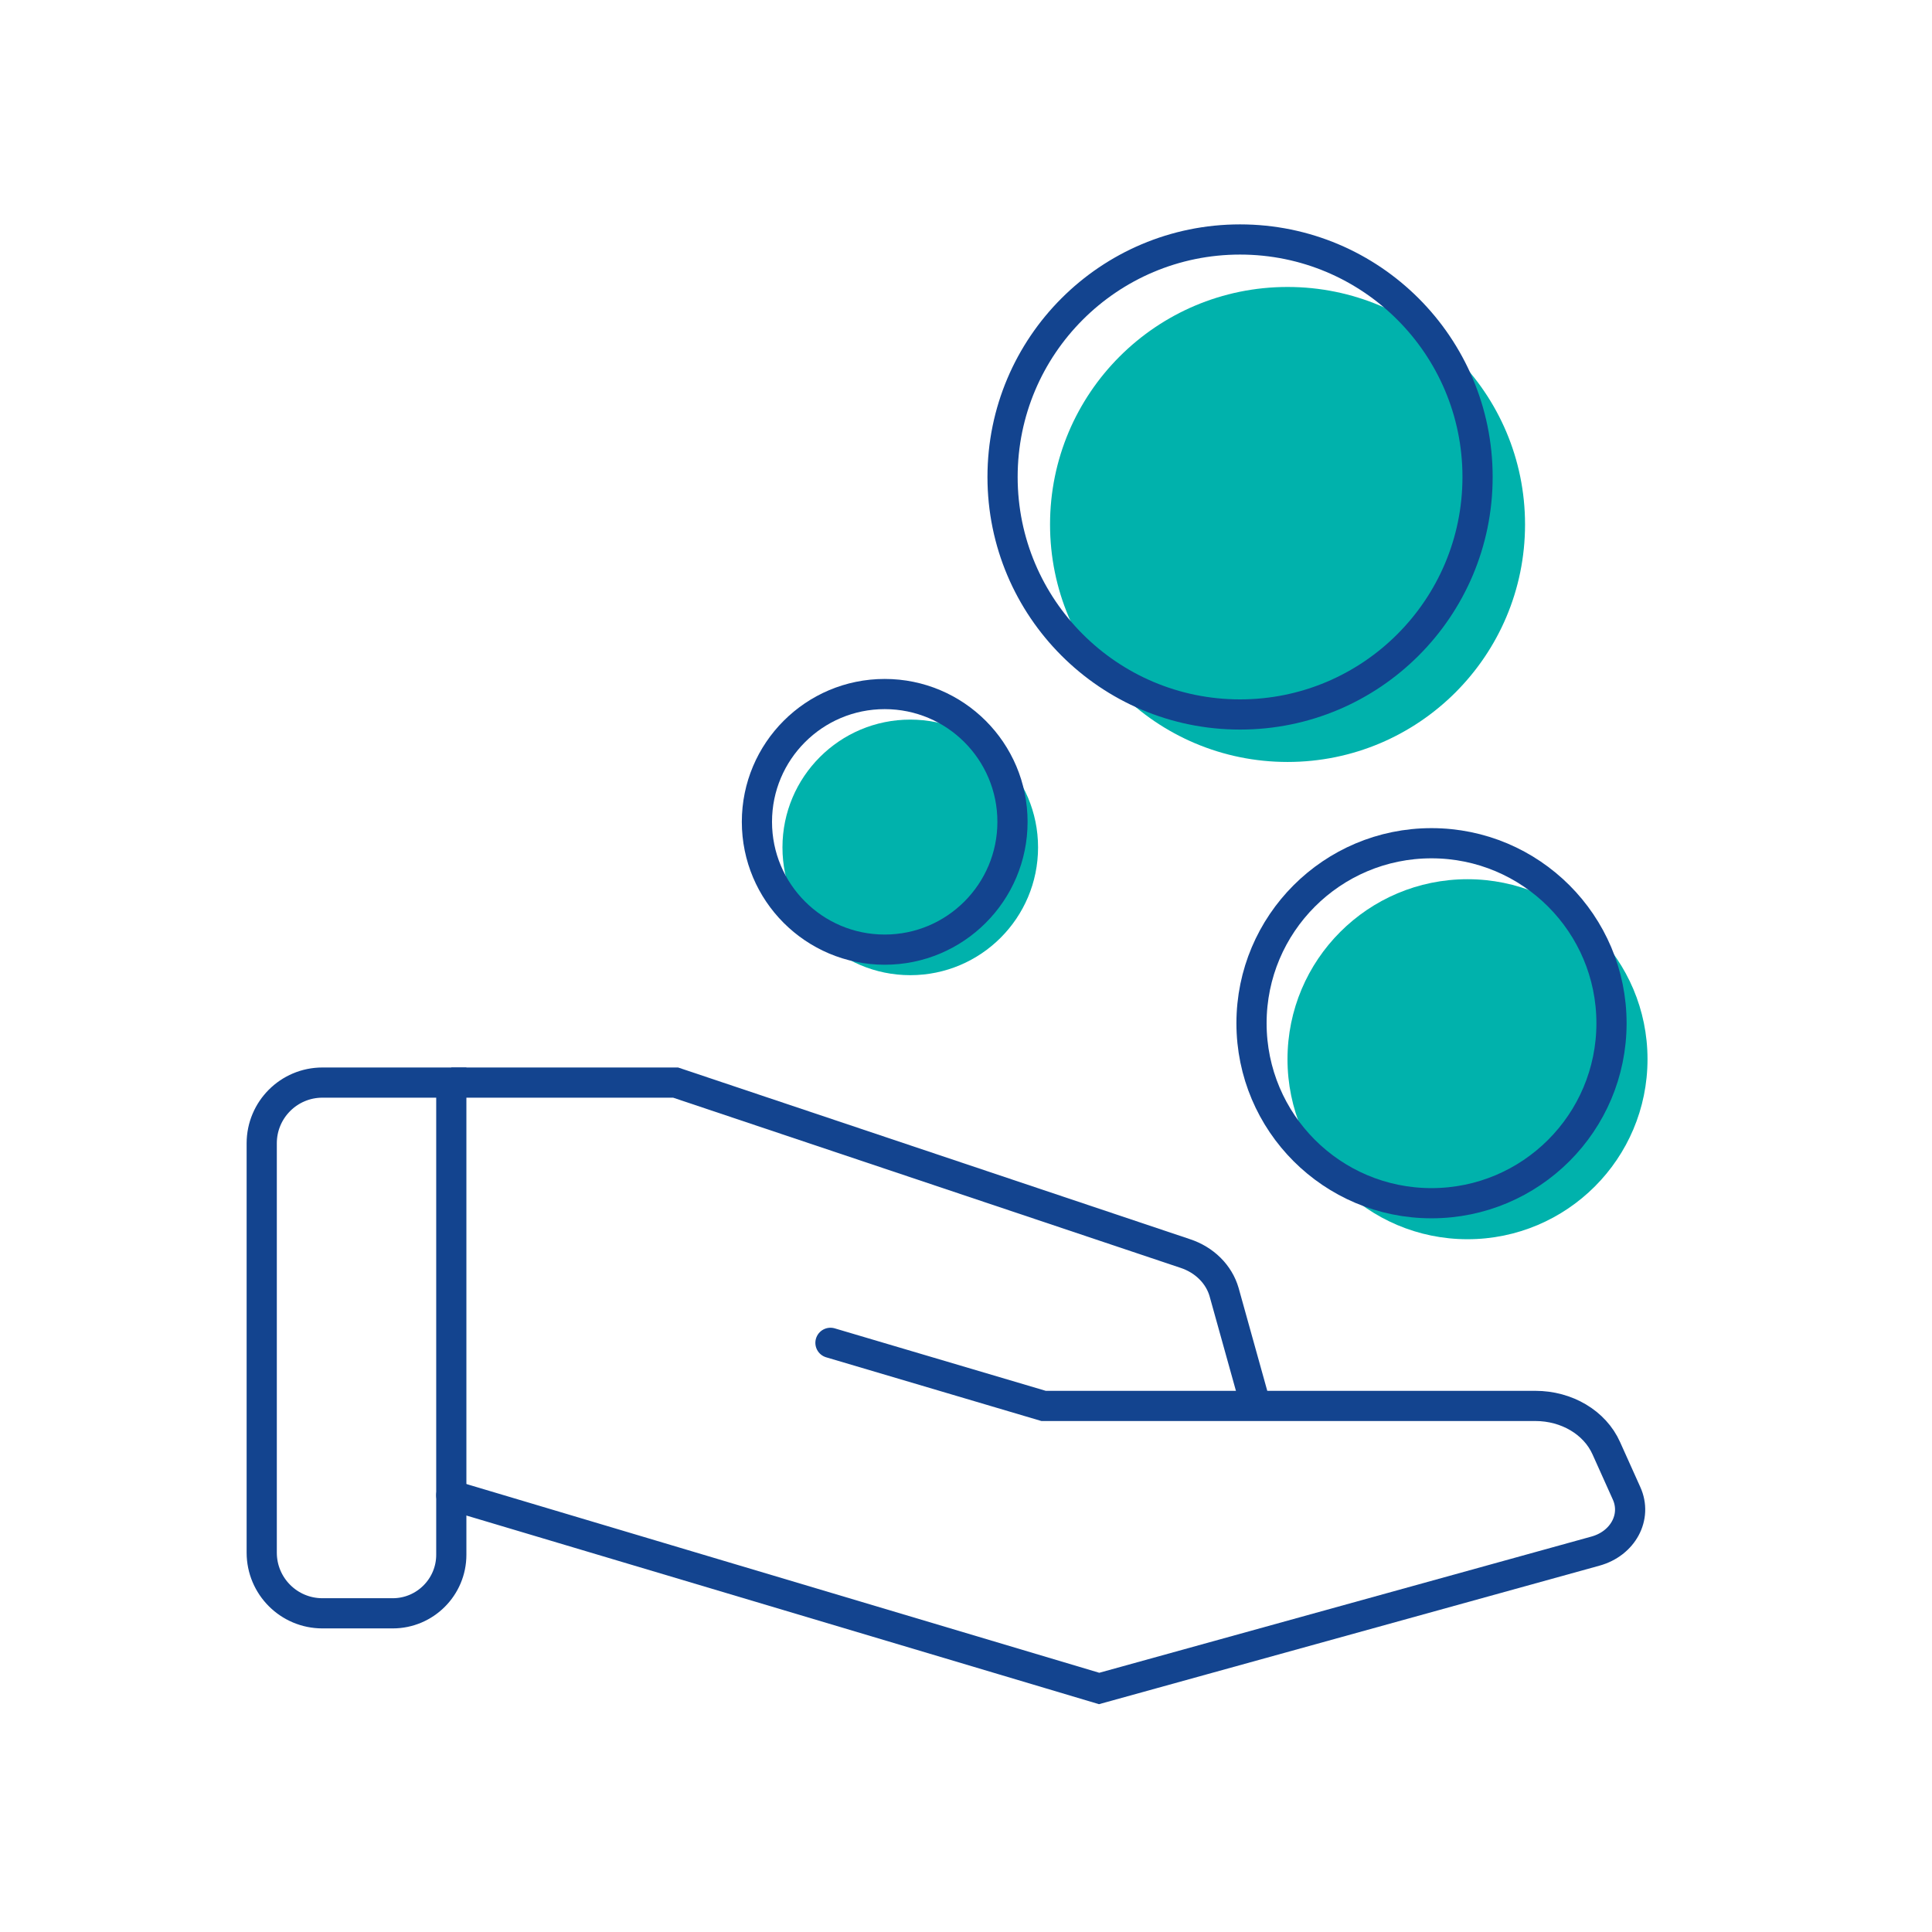
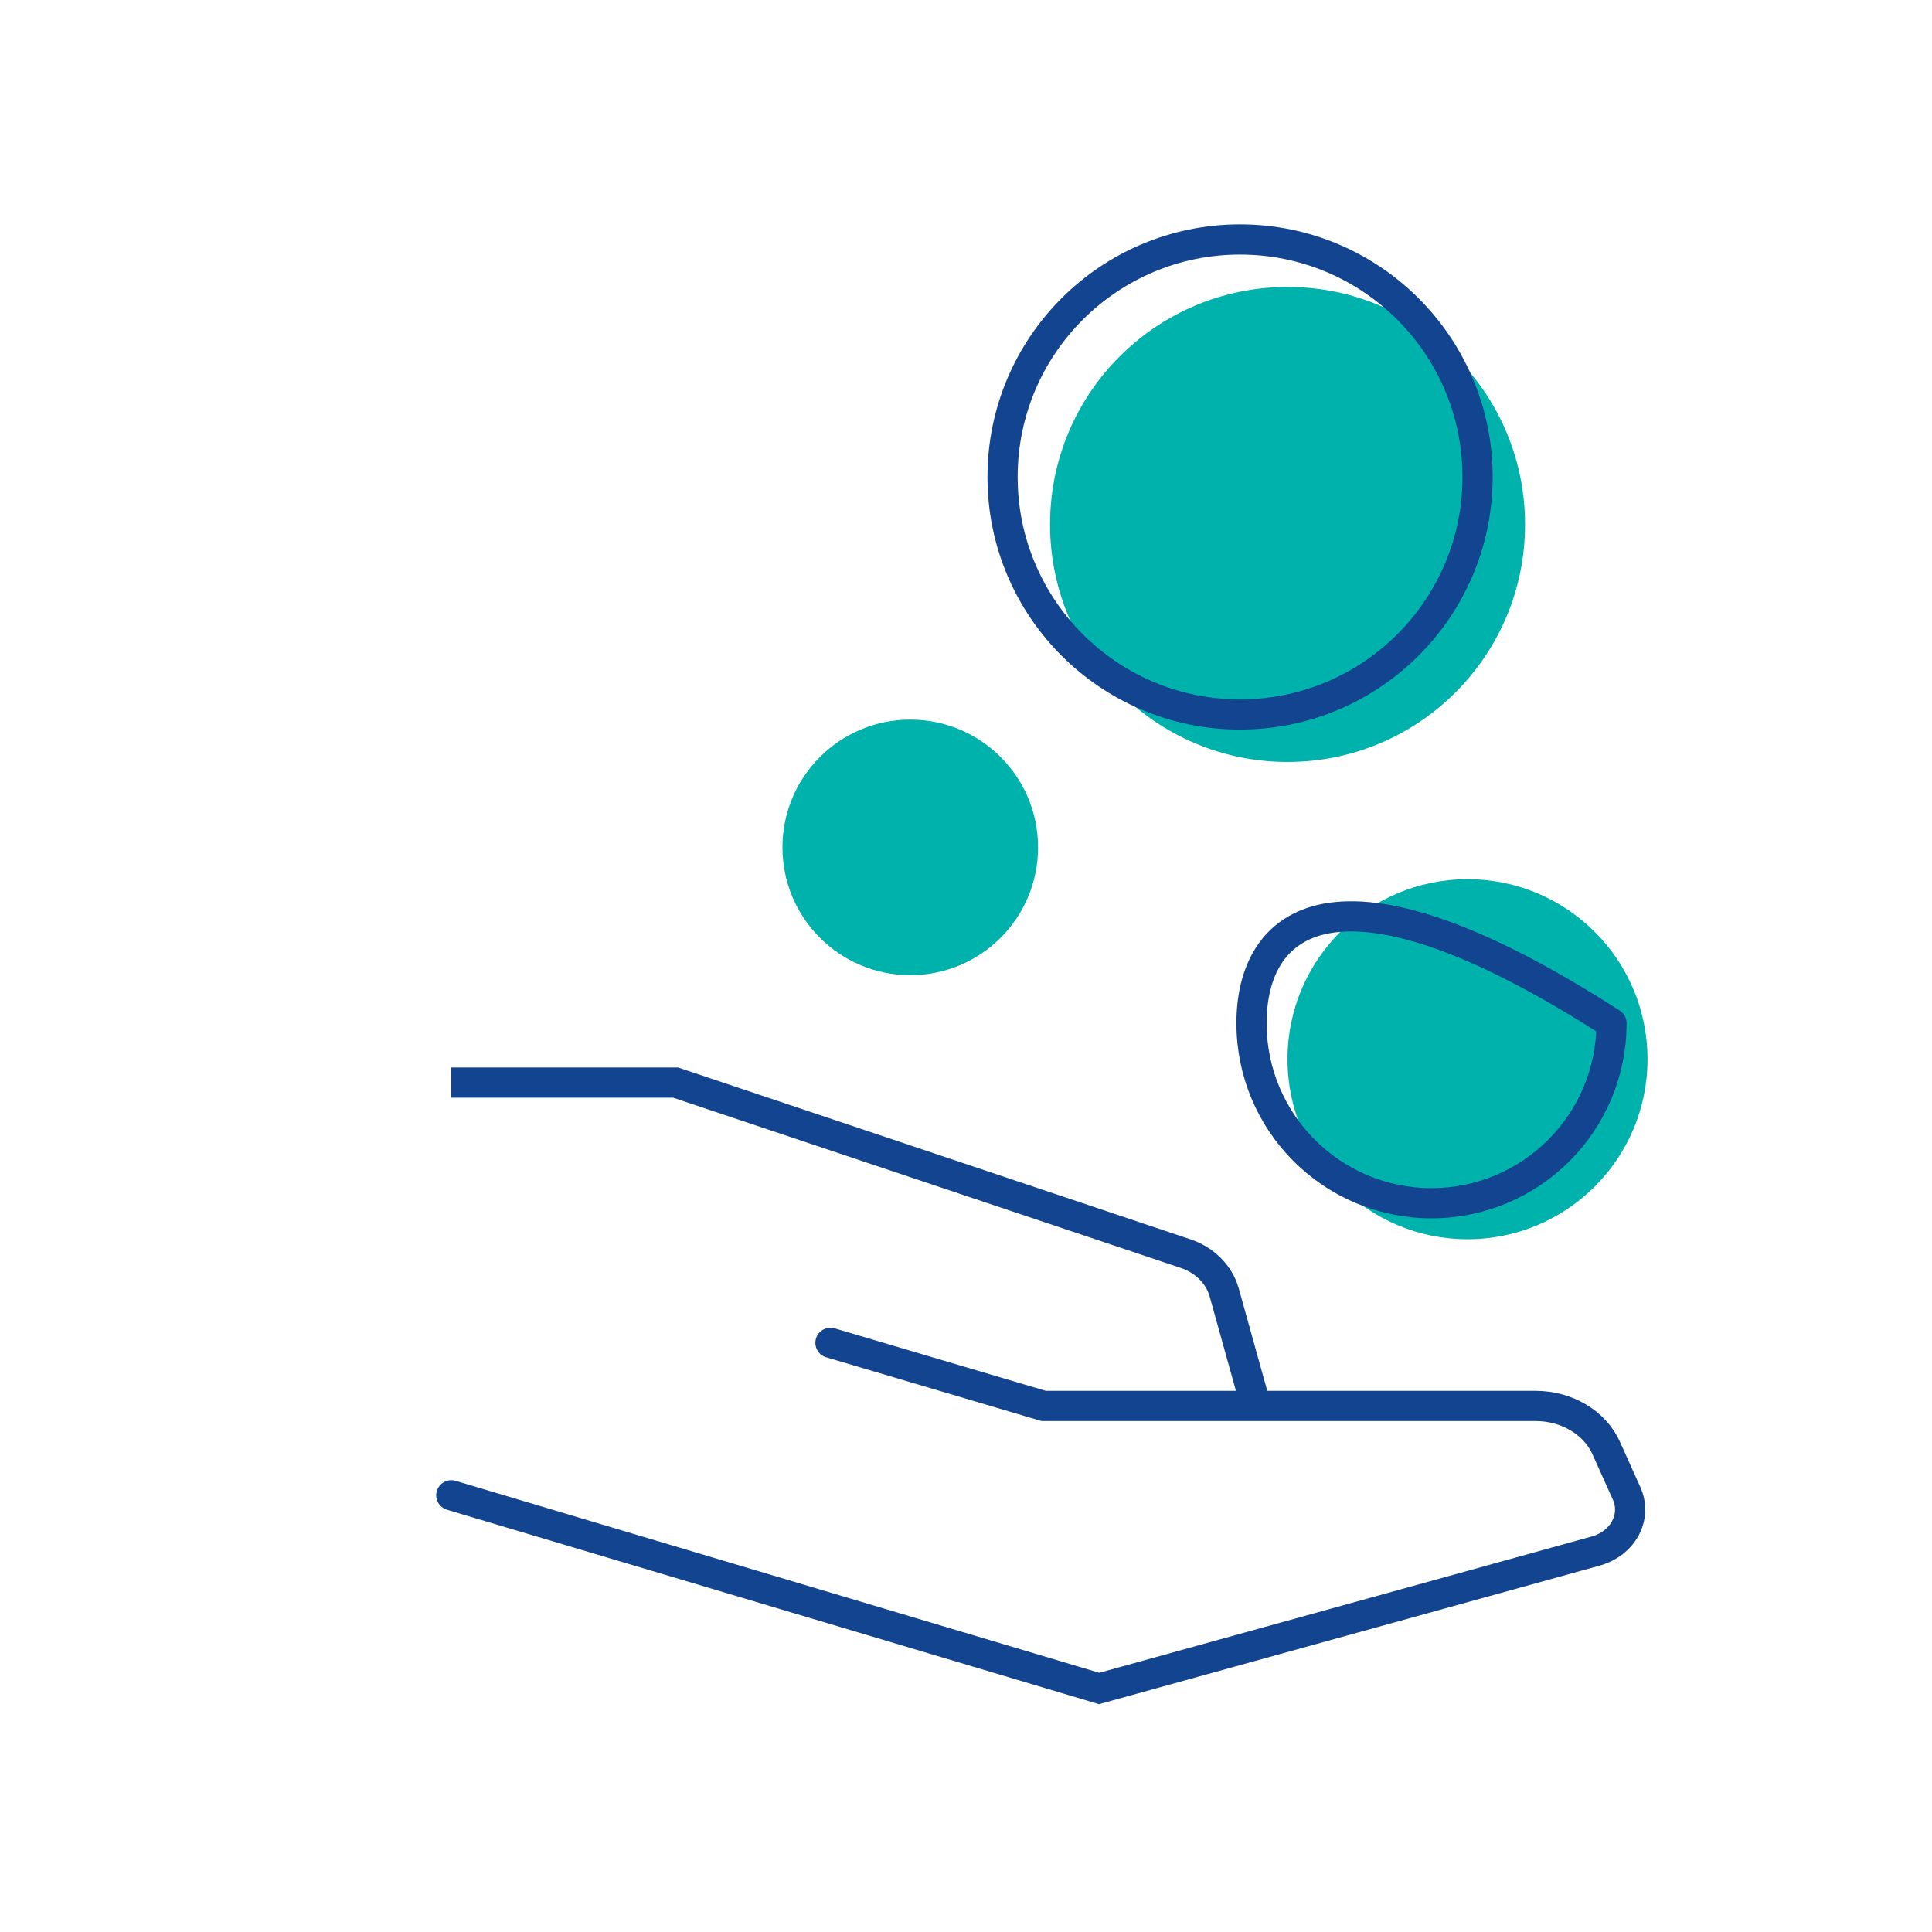
<svg xmlns="http://www.w3.org/2000/svg" width="64" height="64" viewBox="0 0 64 64" fill="none">
-   <path d="M10.68 35.862H14.95V51.503C14.95 52.573 14.08 53.443 13.01 53.443H10.68C9.57 53.443 8.67 52.543 8.67 51.433V37.873C8.67 36.763 9.57 35.862 10.68 35.862Z" stroke="#13448F" stroke-miterlimit="10" />
  <path d="M14.95 49.533L36.41 55.933L52.85 51.383C53.76 51.133 54.24 50.253 53.88 49.463L53.21 47.973C52.83 47.123 51.9 46.573 50.86 46.573H34.57L27.51 44.483" stroke="#13448F" stroke-miterlimit="10" stroke-linecap="round" />
  <path d="M14.95 35.862H22.38L39.26 41.523C39.9 41.733 40.38 42.212 40.55 42.803L41.6 46.572" stroke="#13448F" stroke-miterlimit="10" />
  <path d="M42.652 25.241C46.997 25.241 50.519 21.719 50.519 17.374C50.519 13.028 46.997 9.506 42.652 9.506C38.307 9.506 34.784 13.028 34.784 17.374C34.784 21.719 38.307 25.241 42.652 25.241Z" fill="#00B2AC" />
  <path d="M41.078 23.668C45.423 23.668 48.946 20.145 48.946 15.8C48.946 11.455 45.423 7.933 41.078 7.933C36.733 7.933 33.211 11.455 33.211 15.8C33.211 20.145 36.733 23.668 41.078 23.668Z" stroke="#13448F" stroke-linecap="round" stroke-linejoin="round" />
  <path d="M48.613 41.051C51.906 41.051 54.576 38.382 54.576 35.088C54.576 31.795 51.906 29.125 48.613 29.125C45.32 29.125 42.65 31.795 42.65 35.088C42.65 38.382 45.32 41.051 48.613 41.051Z" fill="#00B2AC" />
-   <path d="M47.42 39.858C50.714 39.858 53.383 37.189 53.383 33.896C53.383 30.602 50.714 27.933 47.42 27.933C44.127 27.933 41.458 30.602 41.458 33.896C41.458 37.189 44.127 39.858 47.42 39.858Z" stroke="#13448F" stroke-linecap="round" stroke-linejoin="round" />
+   <path d="M47.42 39.858C50.714 39.858 53.383 37.189 53.383 33.896C44.127 27.933 41.458 30.602 41.458 33.896C41.458 37.189 44.127 39.858 47.42 39.858Z" stroke="#13448F" stroke-linecap="round" stroke-linejoin="round" />
  <path d="M30.154 32.304C32.492 32.304 34.387 30.409 34.387 28.071C34.387 25.733 32.492 23.838 30.154 23.838C27.816 23.838 25.92 25.733 25.92 28.071C25.92 30.409 27.816 32.304 30.154 32.304Z" fill="#00B2AC" />
-   <path d="M29.307 31.458C31.645 31.458 33.54 29.562 33.54 27.224C33.54 24.887 31.645 22.991 29.307 22.991C26.969 22.991 25.074 24.887 25.074 27.224C25.074 29.562 26.969 31.458 29.307 31.458Z" stroke="#13448F" stroke-linecap="round" stroke-linejoin="round" />
</svg>